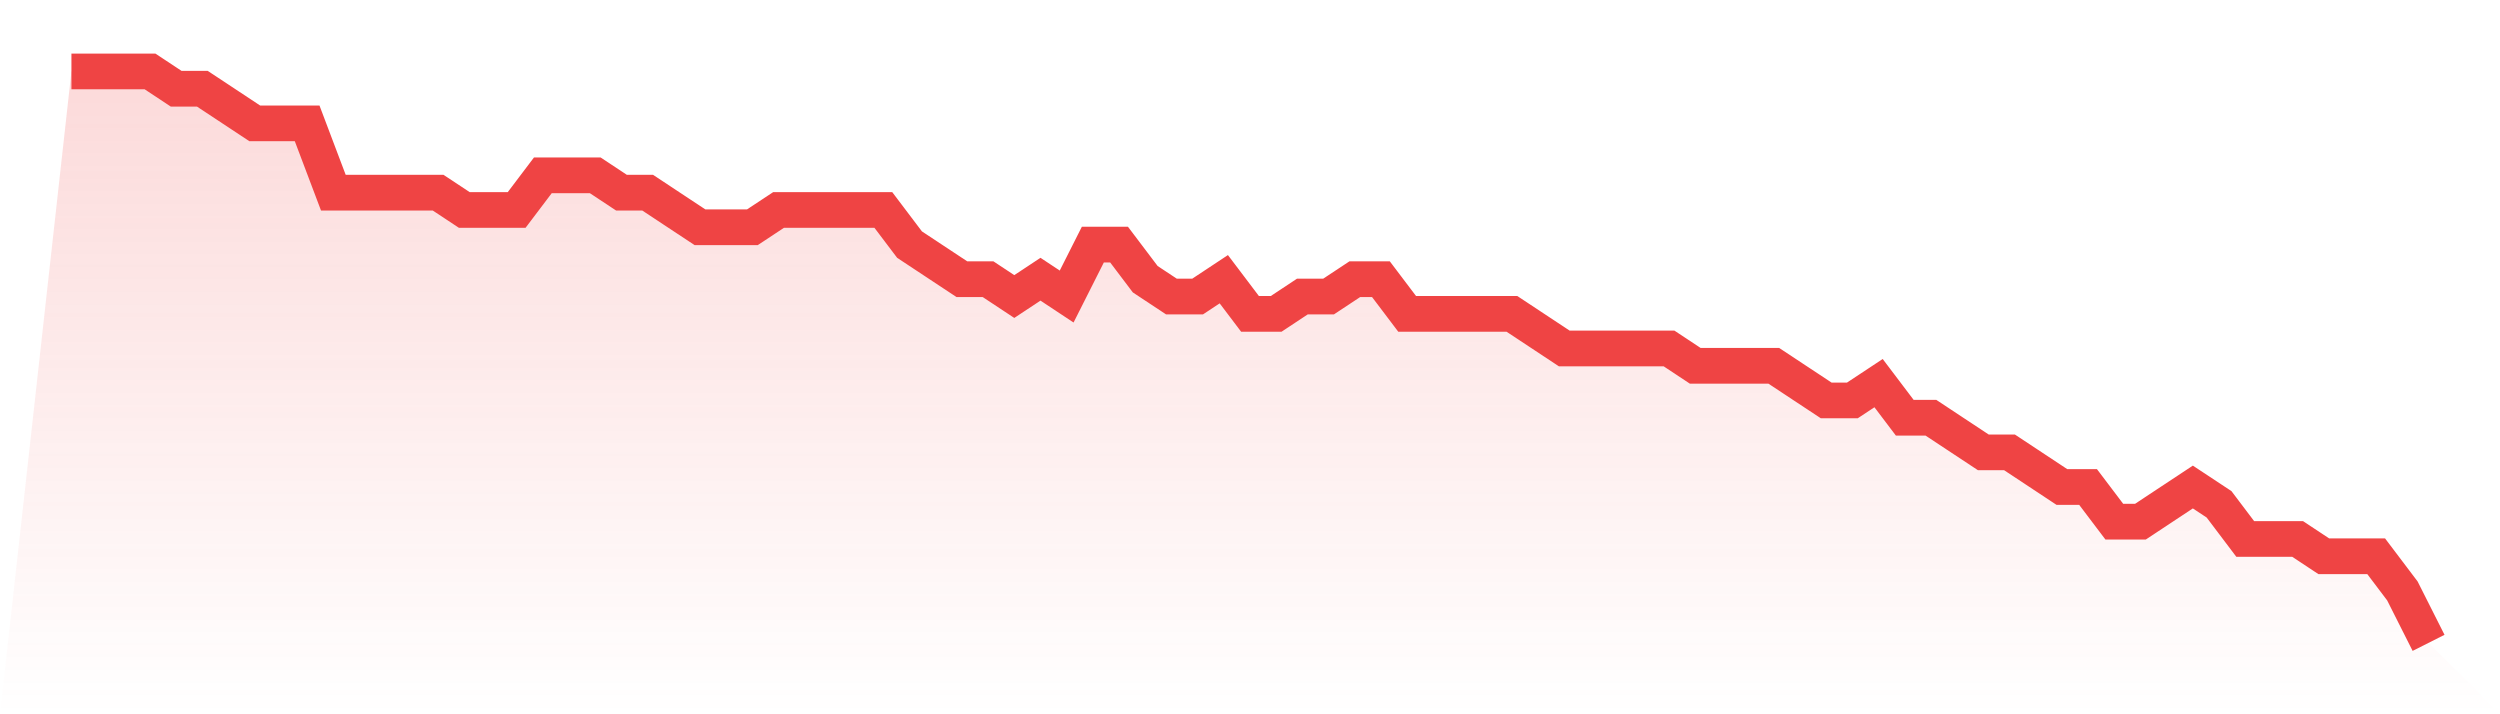
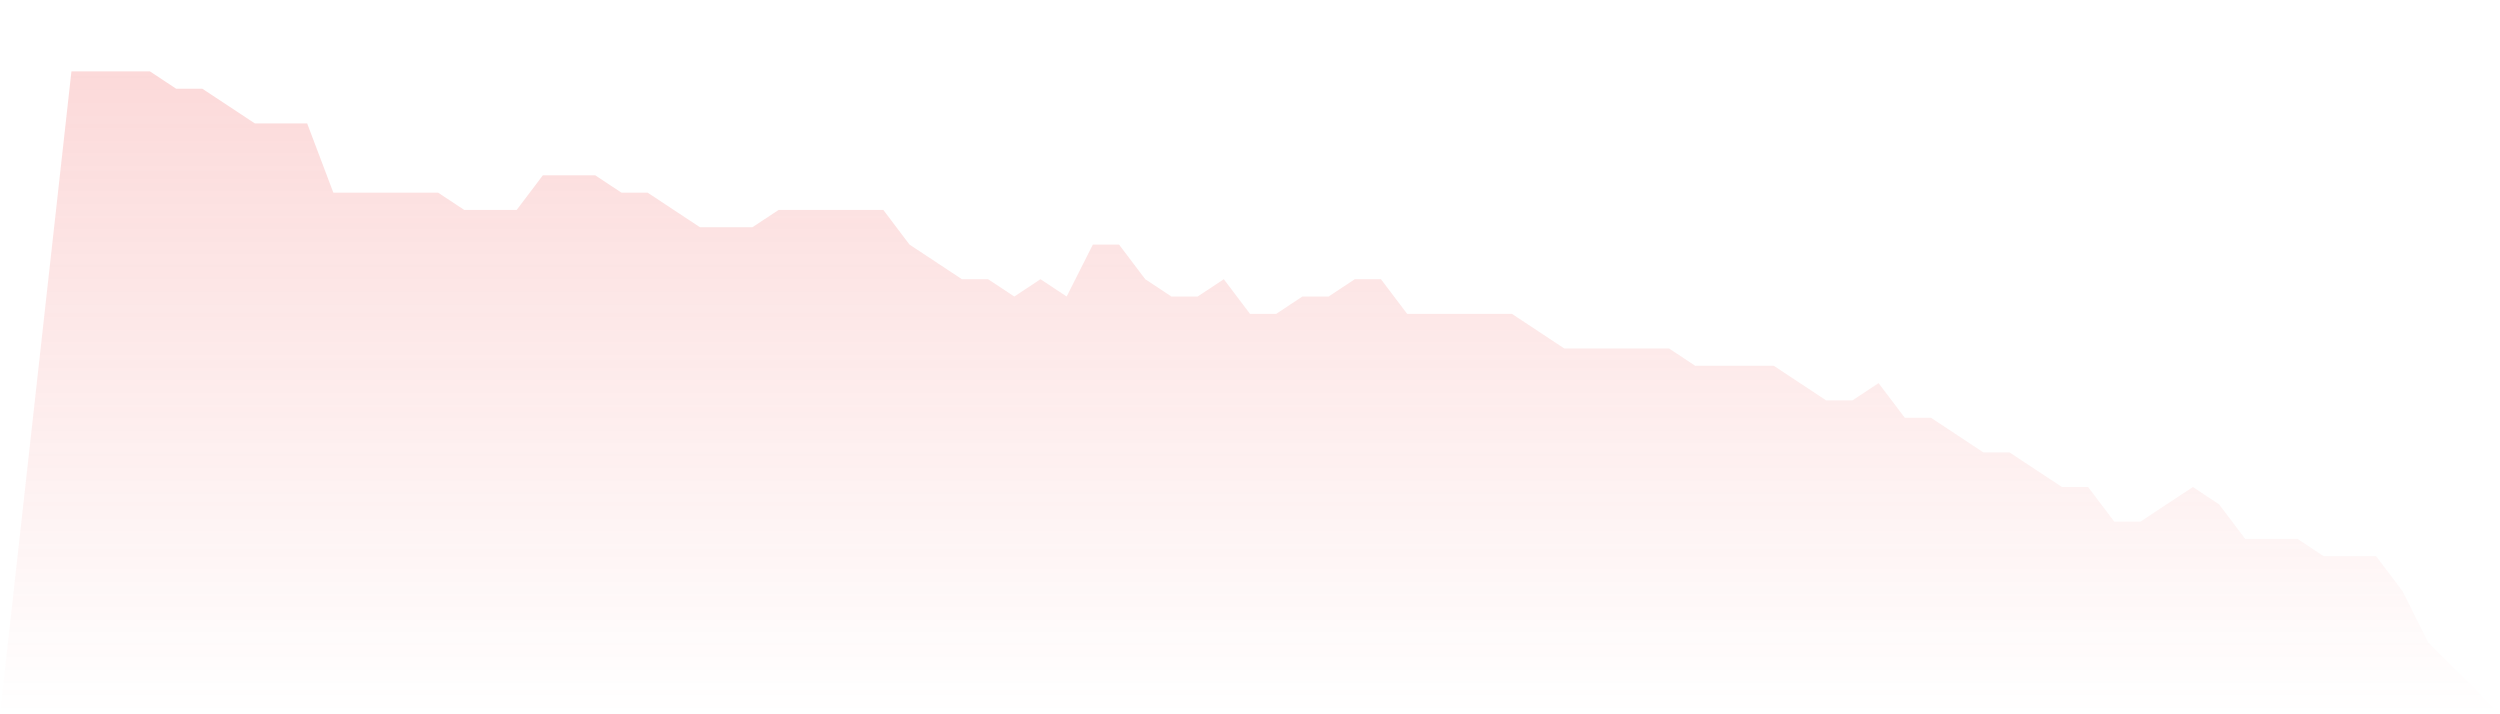
<svg xmlns="http://www.w3.org/2000/svg" viewBox="0 0 140 40">
  <defs>
    <linearGradient id="gradient" x1="0" x2="0" y1="0" y2="1">
      <stop offset="0%" stop-color="#ef4444" stop-opacity="0.2" />
      <stop offset="100%" stop-color="#ef4444" stop-opacity="0" />
    </linearGradient>
  </defs>
  <path d="M4,4 L4,4 L5.467,4 L6.933,4 L8.4,4 L9.867,4.97 L11.333,4.97 L12.8,5.939 L14.267,6.909 L15.733,6.909 L17.2,6.909 L18.667,10.788 L20.133,10.788 L21.6,10.788 L23.067,10.788 L24.533,10.788 L26,11.758 L27.467,11.758 L28.933,11.758 L30.4,9.818 L31.867,9.818 L33.333,9.818 L34.8,10.788 L36.267,10.788 L37.733,11.758 L39.2,12.727 L40.667,12.727 L42.133,12.727 L43.6,11.758 L45.067,11.758 L46.533,11.758 L48,11.758 L49.467,11.758 L50.933,13.697 L52.4,14.667 L53.867,15.636 L55.333,15.636 L56.8,16.606 L58.267,15.636 L59.733,16.606 L61.2,13.697 L62.667,13.697 L64.133,15.636 L65.6,16.606 L67.067,16.606 L68.533,15.636 L70,17.576 L71.467,17.576 L72.933,16.606 L74.4,16.606 L75.867,15.636 L77.333,15.636 L78.8,17.576 L80.267,17.576 L81.733,17.576 L83.2,17.576 L84.667,17.576 L86.133,18.545 L87.6,19.515 L89.067,19.515 L90.533,19.515 L92,19.515 L93.467,19.515 L94.933,20.485 L96.4,20.485 L97.867,20.485 L99.333,20.485 L100.8,21.455 L102.267,22.424 L103.733,22.424 L105.2,21.455 L106.667,23.394 L108.133,23.394 L109.6,24.364 L111.067,25.333 L112.533,25.333 L114,26.303 L115.467,27.273 L116.933,27.273 L118.4,29.212 L119.867,29.212 L121.333,28.242 L122.8,27.273 L124.267,28.242 L125.733,30.182 L127.2,30.182 L128.667,30.182 L130.133,31.152 L131.6,31.152 L133.067,31.152 L134.533,33.091 L136,36 L140,40 L0,40 z" fill="url(#gradient)" />
-   <path d="M4,4 L4,4 L5.467,4 L6.933,4 L8.4,4 L9.867,4.97 L11.333,4.97 L12.8,5.939 L14.267,6.909 L15.733,6.909 L17.2,6.909 L18.667,10.788 L20.133,10.788 L21.6,10.788 L23.067,10.788 L24.533,10.788 L26,11.758 L27.467,11.758 L28.933,11.758 L30.4,9.818 L31.867,9.818 L33.333,9.818 L34.8,10.788 L36.267,10.788 L37.733,11.758 L39.2,12.727 L40.667,12.727 L42.133,12.727 L43.6,11.758 L45.067,11.758 L46.533,11.758 L48,11.758 L49.467,11.758 L50.933,13.697 L52.4,14.667 L53.867,15.636 L55.333,15.636 L56.8,16.606 L58.267,15.636 L59.733,16.606 L61.2,13.697 L62.667,13.697 L64.133,15.636 L65.6,16.606 L67.067,16.606 L68.533,15.636 L70,17.576 L71.467,17.576 L72.933,16.606 L74.4,16.606 L75.867,15.636 L77.333,15.636 L78.8,17.576 L80.267,17.576 L81.733,17.576 L83.2,17.576 L84.667,17.576 L86.133,18.545 L87.6,19.515 L89.067,19.515 L90.533,19.515 L92,19.515 L93.467,19.515 L94.933,20.485 L96.4,20.485 L97.867,20.485 L99.333,20.485 L100.8,21.455 L102.267,22.424 L103.733,22.424 L105.2,21.455 L106.667,23.394 L108.133,23.394 L109.6,24.364 L111.067,25.333 L112.533,25.333 L114,26.303 L115.467,27.273 L116.933,27.273 L118.4,29.212 L119.867,29.212 L121.333,28.242 L122.8,27.273 L124.267,28.242 L125.733,30.182 L127.2,30.182 L128.667,30.182 L130.133,31.152 L131.6,31.152 L133.067,31.152 L134.533,33.091 L136,36" fill="none" stroke="#ef4444" stroke-width="2" />
</svg>